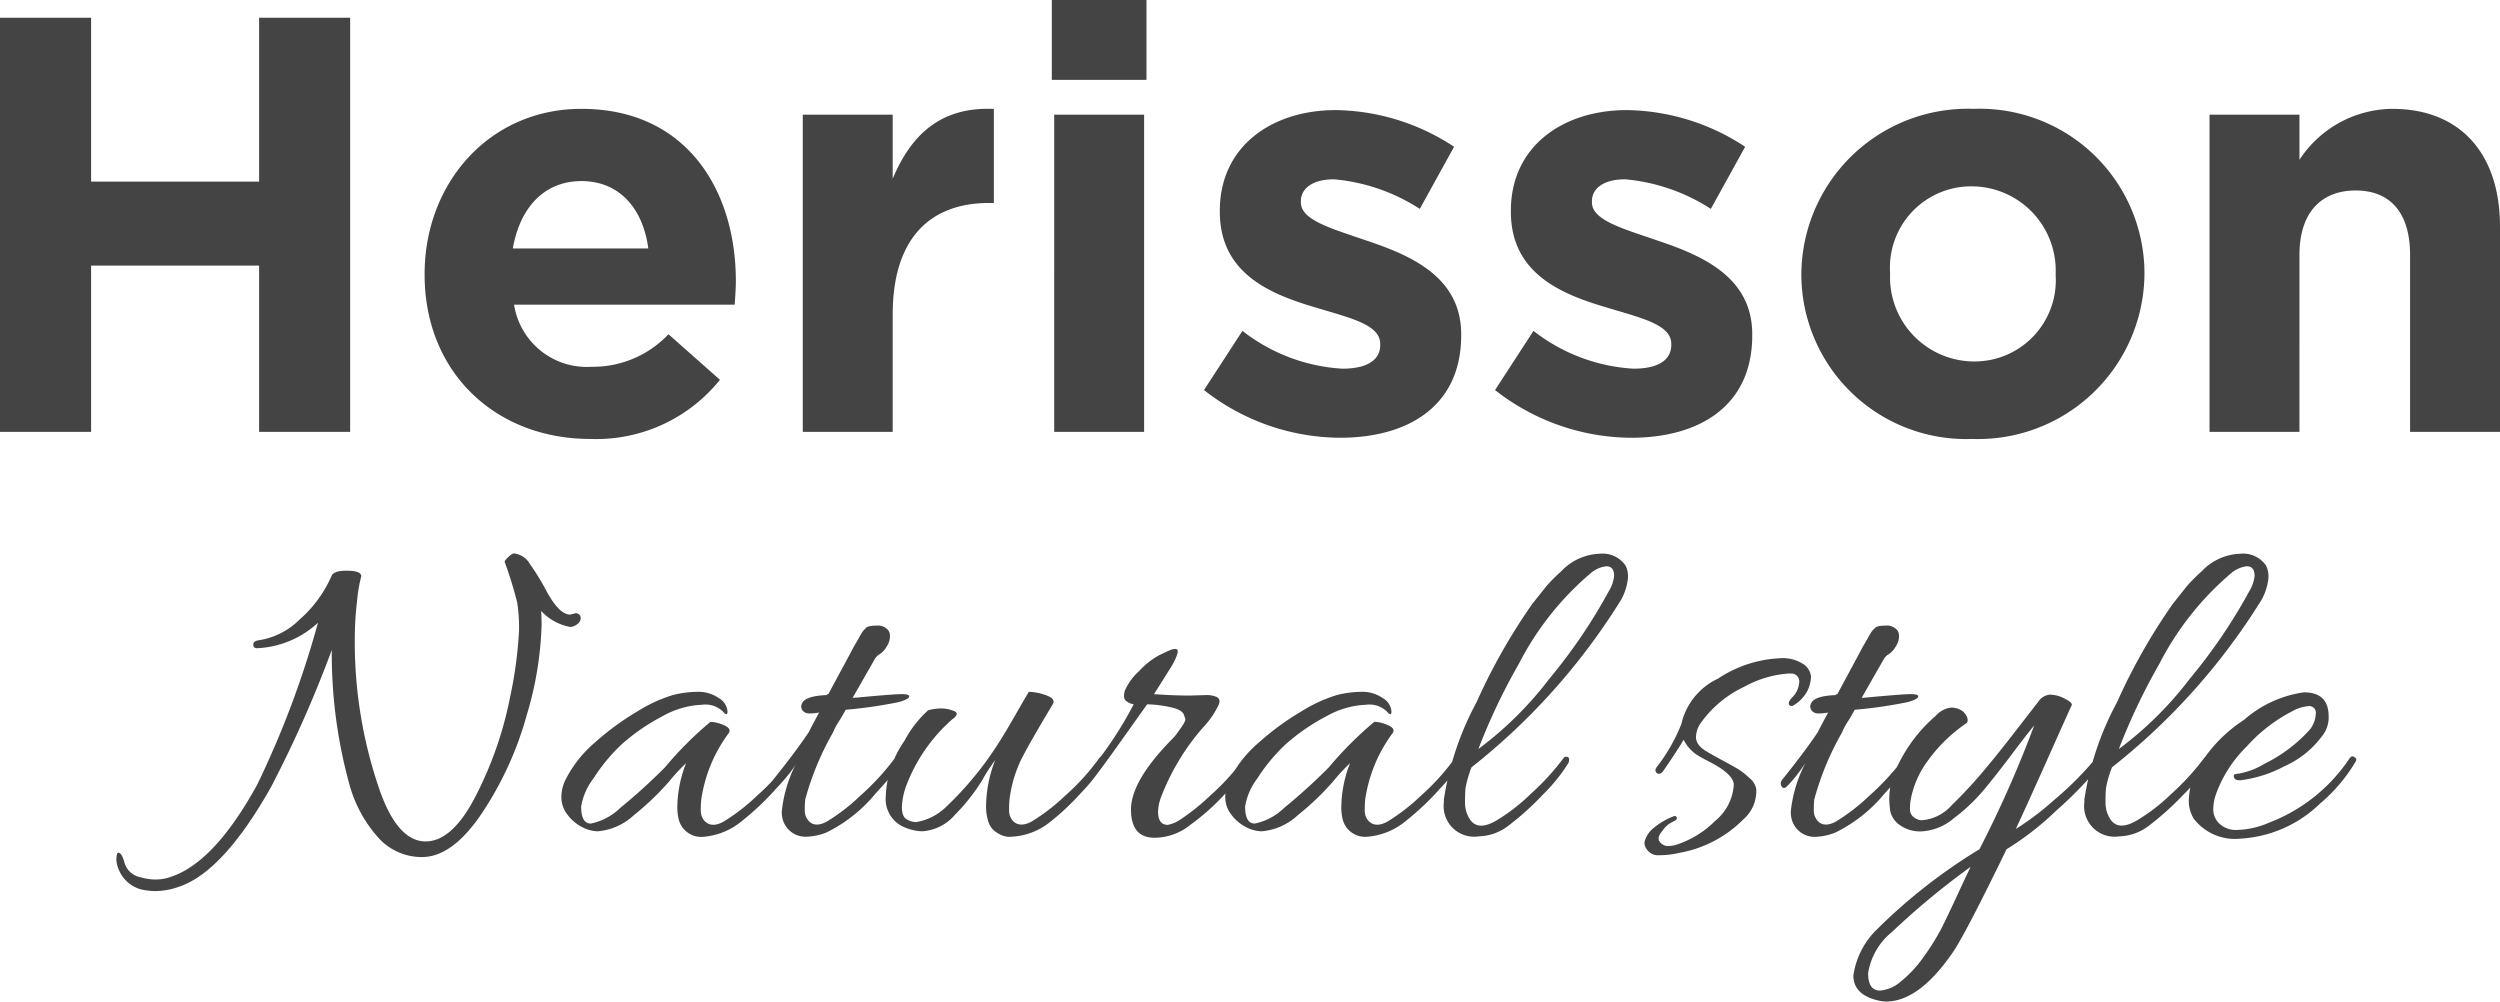
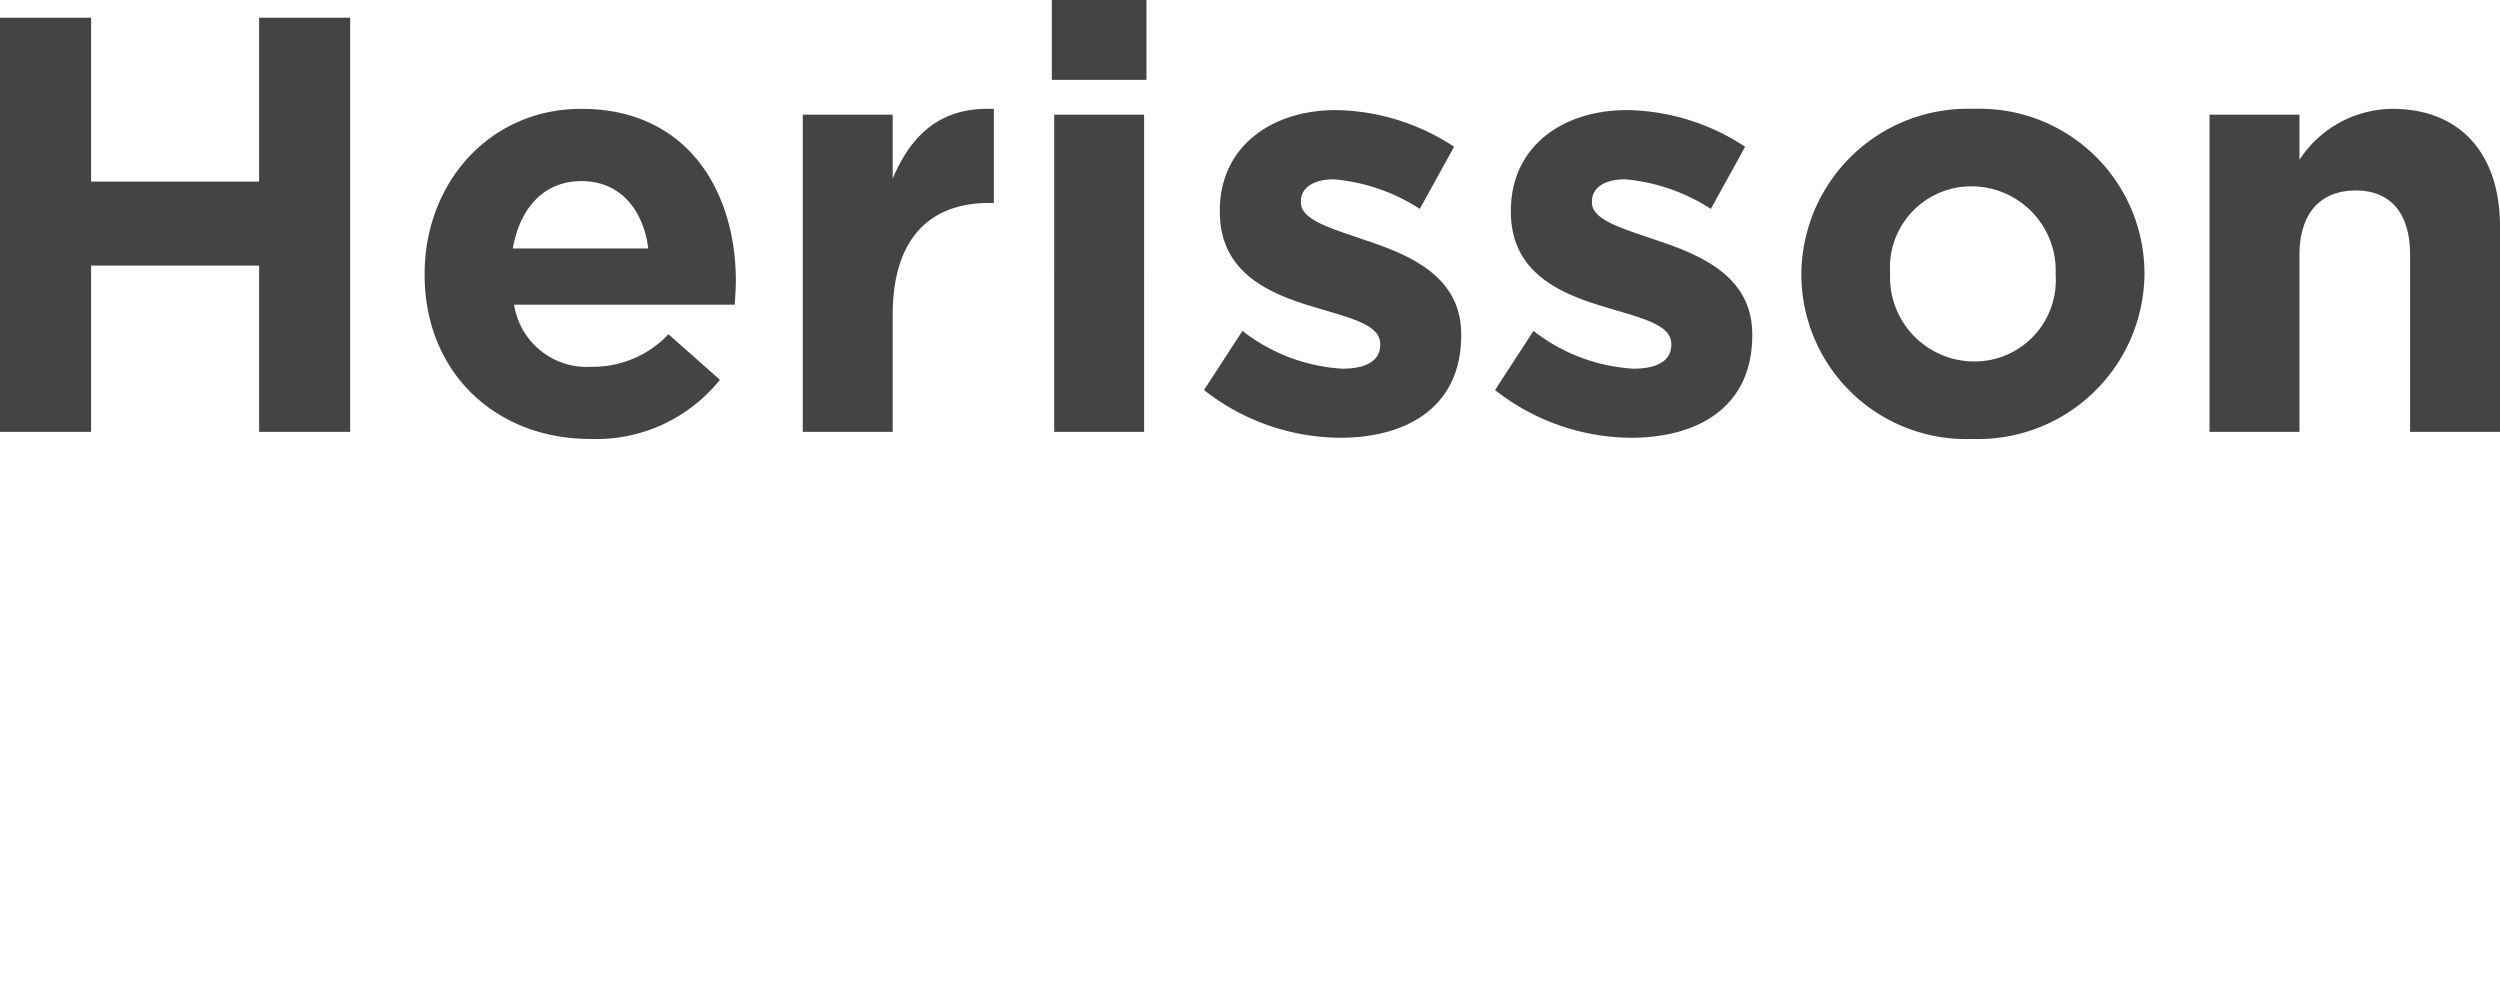
<svg xmlns="http://www.w3.org/2000/svg" width="152.136" height="60.948" viewBox="0 0 152.136 60.948">
  <g id="グループ_2004" data-name="グループ 2004" transform="translate(-747.292 -1595.72)">
    <path id="パス_2941" data-name="パス 2941" d="M-75.708,0h5.544V-10.116H-59.94V0H-54.4V-25.2H-59.94v9.972H-70.164V-25.2h-5.544ZM-39.78.432a9.651,9.651,0,0,0,7.884-3.6L-35.028-5.94a6.323,6.323,0,0,1-4.68,1.98,4.475,4.475,0,0,1-4.716-3.78H-31c.036-.5.072-1.008.072-1.44,0-5.472-2.952-10.476-9.4-10.476-5.616,0-9.54,4.536-9.54,10.044v.072C-49.86-3.636-45.576.432-39.78.432ZM-44.5-11.16c.432-2.484,1.908-4.1,4.176-4.1,2.3,0,3.744,1.656,4.068,4.1ZM-26.856,0h5.472V-7.128c0-4.608,2.232-6.8,5.868-6.8h.288v-5.724c-3.24-.144-5.04,1.584-6.156,4.248V-19.3h-5.472ZM-11.7-21.42h5.76v-4.86H-11.7ZM-11.556,0h5.472V-19.3h-5.472ZM5.832.36c4.176,0,7.38-1.944,7.38-6.228V-5.94c0-3.528-3.132-4.824-5.832-5.724-2.088-.72-3.924-1.224-3.924-2.3v-.072c0-.756.684-1.332,2.016-1.332a11.432,11.432,0,0,1,5.22,1.8l2.088-3.78a13.355,13.355,0,0,0-7.2-2.232c-3.888,0-7.056,2.2-7.056,6.12v.072c0,3.744,3.06,5,5.76,5.8,2.124.648,4,1.044,4,2.232v.072c0,.864-.72,1.44-2.3,1.44a10.91,10.91,0,0,1-6.084-2.3l-2.34,3.6A13.517,13.517,0,0,0,5.832.36Zm17.712,0c4.176,0,7.38-1.944,7.38-6.228V-5.94c0-3.528-3.132-4.824-5.832-5.724-2.088-.72-3.924-1.224-3.924-2.3v-.072c0-.756.684-1.332,2.016-1.332a11.432,11.432,0,0,1,5.22,1.8l2.088-3.78a13.355,13.355,0,0,0-7.2-2.232c-3.888,0-7.056,2.2-7.056,6.12v.072c0,3.744,3.06,5,5.76,5.8,2.124.648,4,1.044,4,2.232v.072c0,.864-.72,1.44-2.3,1.44a10.91,10.91,0,0,1-6.084-2.3l-2.34,3.6A13.517,13.517,0,0,0,23.544.36ZM44.316.432A10.128,10.128,0,0,0,54.792-9.612v-.072a10.029,10.029,0,0,0-10.4-9.972A10.128,10.128,0,0,0,33.912-9.612v.072A10.029,10.029,0,0,0,44.316.432Zm.072-4.716a5.127,5.127,0,0,1-5.076-5.328v-.072a4.943,4.943,0,0,1,5-5.256,5.127,5.127,0,0,1,5.076,5.328v.072A4.943,4.943,0,0,1,44.388-4.284ZM58.752,0h5.472V-10.764c0-2.592,1.332-3.924,3.42-3.924s3.312,1.332,3.312,3.924V0h5.472V-12.492c0-4.428-2.412-7.164-6.552-7.164a6.827,6.827,0,0,0-5.652,3.1V-19.3H58.752Z" transform="translate(823 1622)" fill="#444" />
-     <path id="パス_2942" data-name="パス 2942" d="M-41.986-12.124a3.178,3.178,0,0,1-1.792-.98q.028.42.028.868a20.979,20.979,0,0,1-.9,5.46,20.638,20.638,0,0,1-2.7,5.936q-1.806,2.716-3.682,2.716a3.551,3.551,0,0,1-2.7-1.232,8.036,8.036,0,0,1-1.722-3.22,29.966,29.966,0,0,1-1.064-8.148,72.217,72.217,0,0,1-3.7,8.344q-2.968,5.264-5.712,6.1a4.182,4.182,0,0,1-1.26.224,3.826,3.826,0,0,1-.98-.112,2.069,2.069,0,0,1-1.428-1.568,1.3,1.3,0,0,1-.028-.252,1.76,1.76,0,0,1,.028-.28q.028-.168.168-.1t.28.518a1.252,1.252,0,0,0,.98.952,3.268,3.268,0,0,0,.924.14,2.727,2.727,0,0,0,.868-.14q2.688-.84,5.32-5.628a57.462,57.462,0,0,0,3.7-9.856A5.838,5.838,0,0,1-61-10.836q-.28.028-.294-.2t.322-.28a4.469,4.469,0,0,0,2.492-1.26A7.511,7.511,0,0,0-56.546-15.2q.112-.364.98-.35t.84.35a8.856,8.856,0,0,0-.252,1.484,19.647,19.647,0,0,0-.14,2.324,27.512,27.512,0,0,0,1.54,9.268Q-52.486.924-50.806.924t3.136-2.94a22.6,22.6,0,0,0,2-5.824,25.584,25.584,0,0,0,.546-4.046,9.852,9.852,0,0,0-.112-1.736,24.458,24.458,0,0,0-.756-2.45q-.028-.084.2-.294a.966.966,0,0,1,.336-.238,1.268,1.268,0,0,1,.994.644,14.875,14.875,0,0,1,.938,1.512q.812,1.568,1.512,1.568l.336-.084a.3.3,0,0,1,.308.28.465.465,0,0,1-.2.378A.842.842,0,0,1-41.986-12.124ZM-40.334.308A2.13,2.13,0,0,1-41.3.042a2.53,2.53,0,0,1-.882-.756,1.728,1.728,0,0,1-.364-1.05,2.348,2.348,0,0,1,.252-1.064A7.328,7.328,0,0,1-40.488-5.11,16.2,16.2,0,0,1-37.9-7a8.955,8.955,0,0,1,2.128-.98,6.281,6.281,0,0,1,1.526-.2A2.142,2.142,0,0,1-32.97-7.8a1.029,1.029,0,0,1,.532.8.292.292,0,0,1-.028.168q-.028.028-.14-.028a1.526,1.526,0,0,0-1.386-.532,5.3,5.3,0,0,0-2.38.686,12.35,12.35,0,0,0-2.506,1.722A10.96,10.96,0,0,0-40.6-2.9,3.841,3.841,0,0,0-41.342-1.2q0,1.036.588,1.036a3.587,3.587,0,0,0,1.792-.952,35.156,35.156,0,0,0,2.716-2.464,21.79,21.79,0,0,1,2.772-2.772,2.206,2.206,0,0,1,.812.2q.476.2.308.476a8.914,8.914,0,0,0-1.68,4.06,6.035,6.035,0,0,0-.028.644.933.933,0,0,0,.224.644q.42.448,1.148.056a11.835,11.835,0,0,0,2.03-1.568,13.905,13.905,0,0,0,2.086-2.3.189.189,0,0,1,.252-.07q.14.07.14.126,0,.42-1.33,1.834a16.435,16.435,0,0,1-2.03,1.918,4.185,4.185,0,0,1-2.436.98A1.406,1.406,0,0,1-35.406-.42a3.123,3.123,0,0,1-.084-.756,7.492,7.492,0,0,1,.532-2.66,10.826,10.826,0,0,0-1.036,1.12A16.641,16.641,0,0,1-38.136-.672,3.672,3.672,0,0,1-40.334.308ZM-24.458-7.84q2.156-.2,2.618-.2t.462.14q0,.168-.658.35a27.851,27.851,0,0,1-3.206.462q-.14.252-.336.588a4.379,4.379,0,0,0-.448.812,17.233,17.233,0,0,0-1.68,4.06,6.034,6.034,0,0,0-.028.644.933.933,0,0,0,.224.644q.392.448,1.12.056a11.835,11.835,0,0,0,2.03-1.568,15.086,15.086,0,0,0,2.114-2.3.206.206,0,0,1,.28-.056q.42.2-1.456,2.212a9,9,0,0,1-3,2.38,3.605,3.605,0,0,1-1.176.252A1.44,1.44,0,0,1-29.078-.42,1.752,1.752,0,0,1-29.134-.9a8.23,8.23,0,0,1,.9-2.968,9.008,9.008,0,0,1-1.092,1.4q-.252.28-.392,0a.349.349,0,0,1-.028-.154.415.415,0,0,1,.112-.238q1.372-1.708,2.156-2.884,0-.028.616-1.176a2.92,2.92,0,0,1-.574.056.513.513,0,0,1-.434-.182.4.4,0,0,1-.028-.434q.2-.448,1.484-.5a.113.113,0,0,1,.112-.056l1.4-2.6q.112-.224.252-.462t.21-.364q.07-.126.154-.266a1.083,1.083,0,0,1,.14-.2l.112-.112q.112-.168.658-.168a.812.812,0,0,1,.742.308.646.646,0,0,1,.084.378,1.153,1.153,0,0,1-.2.588,1.368,1.368,0,0,1-.42.462.807.807,0,0,0-.308.308l-1.344,2.352ZM-9.45-3.92a10.91,10.91,0,0,1-1.512,1.932,14.95,14.95,0,0,1-1.96,1.82,4.064,4.064,0,0,1-2.436.812,1.413,1.413,0,0,1-.658-.238,1.176,1.176,0,0,1-.546-.686,2.9,2.9,0,0,1-.14-.868,7.843,7.843,0,0,1,.56-2.884,10.173,10.173,0,0,0-.77,1.19A11.612,11.612,0,0,1-18.592-.7a2.859,2.859,0,0,1-2,1.008A2.939,2.939,0,0,1-21.686.056a1.849,1.849,0,0,1-1.12-1.848,6.261,6.261,0,0,1,1.134-3.4A6.826,6.826,0,0,1-20.23-7.056a3.1,3.1,0,0,1,.8-.112,2.1,2.1,0,0,1,.77.154q.392.154-.112.518a10.153,10.153,0,0,0-2.744,3.92,4.263,4.263,0,0,0-.308,1.414q0,.574.294.742a1.154,1.154,0,0,0,.574.168,3.4,3.4,0,0,0,1.834-.938A20.211,20.211,0,0,0-15.918-5.1q.28-.42.98-1.638t.84-1.442a3.259,3.259,0,0,1,1.05.21q.6.21.406.546-1.344,2.24-1.89,3.3a7.732,7.732,0,0,0-.742,2.492A6.035,6.035,0,0,0-15.3-.98a.933.933,0,0,0,.224.644q.42.448,1.162.042a12.093,12.093,0,0,0,2.03-1.568A13.767,13.767,0,0,0-9.814-4.144a.2.2,0,0,1,.266-.07q.154.07.154.14A.284.284,0,0,1-9.45-3.92Zm3,4.62Q-7.882.7-7.882-1.022t2.464-4.242a3.2,3.2,0,0,0,.28-.308l.2-.28q.392-.532.364-.672l-.084-.252q-.112-.336-.924-.49A7.4,7.4,0,0,0-6.9-7.42q-2.52,3.556-2.912,4.06t-.532.42a.236.236,0,0,1-.14-.2.68.68,0,0,1,.168-.336,22.915,22.915,0,0,0,2.6-3.948.854.854,0,0,1-.5-.238q-.168-.182-.028-.616a3.5,3.5,0,0,1,.854-1.162,4.745,4.745,0,0,1,1.246-.98q.532-.252.672-.308a.822.822,0,0,1,.308-.056q.336,0-.224,1.008L-6.482-8.036q1.26.084,2.156.084l.98-.028a1.484,1.484,0,0,1,.7.126q.224.126.112.434a5.236,5.236,0,0,1-.98,1.428A14.085,14.085,0,0,0-6.034-1.82a2.739,2.739,0,0,0-.2.924q0,.812.588.812A2.007,2.007,0,0,0-4.9-.392a12.917,12.917,0,0,0,1.834-1.47A13.767,13.767,0,0,0-.994-4.144a.2.2,0,0,1,.266-.07q.154.07.154.14A.284.284,0,0,1-.63-3.92,10.91,10.91,0,0,1-2.142-1.988,13.737,13.737,0,0,1-4.27-.084,3.486,3.486,0,0,1-6.454.7ZM.07.308A2.13,2.13,0,0,1-.9.042a2.53,2.53,0,0,1-.882-.756,1.728,1.728,0,0,1-.364-1.05A2.348,2.348,0,0,1-1.89-2.828,7.328,7.328,0,0,1-.084-5.11,16.2,16.2,0,0,1,2.506-7a8.955,8.955,0,0,1,2.128-.98,6.281,6.281,0,0,1,1.526-.2A2.142,2.142,0,0,1,7.434-7.8a1.029,1.029,0,0,1,.532.8.292.292,0,0,1-.028.168Q7.91-6.8,7.8-6.86a1.525,1.525,0,0,0-1.386-.532,5.3,5.3,0,0,0-2.38.686A12.35,12.35,0,0,0,1.526-4.984,10.96,10.96,0,0,0-.2-2.9,3.841,3.841,0,0,0-.938-1.2q0,1.036.588,1.036A3.587,3.587,0,0,0,1.442-1.12,35.157,35.157,0,0,0,4.158-3.584,21.79,21.79,0,0,1,6.93-6.356a2.206,2.206,0,0,1,.812.2q.476.2.308.476a8.914,8.914,0,0,0-1.68,4.06,6.035,6.035,0,0,0-.028.644.933.933,0,0,0,.224.644q.42.448,1.148.056a11.835,11.835,0,0,0,2.03-1.568,13.905,13.905,0,0,0,2.086-2.3.189.189,0,0,1,.252-.07q.14.07.14.126,0,.42-1.33,1.834A16.436,16.436,0,0,1,8.862-.336a4.185,4.185,0,0,1-2.436.98A1.406,1.406,0,0,1,5-.42a3.123,3.123,0,0,1-.084-.756,7.492,7.492,0,0,1,.532-2.66A10.825,10.825,0,0,0,4.41-2.716,16.641,16.641,0,0,1,2.268-.672,3.672,3.672,0,0,1,.07.308ZM21.182-14.28a2.229,2.229,0,0,0,.336-.952q0-.588-.476-.588a1.773,1.773,0,0,0-.98.448,17.962,17.962,0,0,0-4.34,5.488A37.374,37.374,0,0,0,13.258-4.7a21.619,21.619,0,0,0,4.326-4.284A32.708,32.708,0,0,0,21.182-14.28Zm-8.344,10.7a6.666,6.666,0,0,0-.364,1.274q-.028.322-.028.868a1.838,1.838,0,0,0,.28.994q.476.756,1.6.112A11.239,11.239,0,0,0,16.45-1.974a14.752,14.752,0,0,0,1.988-2.17.188.188,0,0,1,.168-.084q.252,0,.14.364a10.269,10.269,0,0,1-1.554,1.932A17.208,17.208,0,0,1,15.134-.07a3.091,3.091,0,0,1-1.848.686,1.857,1.857,0,0,1-2.128-2.072v-.168a18.258,18.258,0,0,1,1.988-5.922,36.126,36.126,0,0,1,3.388-5.978l.868-1.092a9.989,9.989,0,0,1,.9-.9,3.356,3.356,0,0,1,2.31-1.064,1.7,1.7,0,0,1,1.61.728,1.526,1.526,0,0,1,.14.728,3.419,3.419,0,0,1-.42,1.344A39.338,39.338,0,0,1,12.838-3.584ZM24.458.28Q24.094.7,24.3.952a.612.612,0,0,0,.476.252,1.9,1.9,0,0,0,.546-.084A5.916,5.916,0,0,0,27.664-.322,3.08,3.08,0,0,0,28.8-2.52q0-.616-1.372-1.344-.644-.336-.728-.392a2.368,2.368,0,0,1-.952-1.008q-.392.672-1.26,1.932-.2.224-.364.1t-.028-.35a10.6,10.6,0,0,0,1.512-2.632,4.039,4.039,0,0,1,2.24-2.772A7.36,7.36,0,0,1,31.57-10.22a2.3,2.3,0,0,1,1.5.378A1.035,1.035,0,0,1,33.5-9.1a2.127,2.127,0,0,1-.21.84,2.193,2.193,0,0,1-.854.9.178.178,0,0,1-.28-.056q-.056-.168.238-.462a1.425,1.425,0,0,0,.378-.8.489.489,0,0,0-.448-.616h-.168a6.481,6.481,0,0,0-2.73.812,6.778,6.778,0,0,0-2.562,2.1,1.581,1.581,0,0,0-.364.966q0,.49.672.882.28.168.952.532t.952.532a4.31,4.31,0,0,1,.672.532,1.136,1.136,0,0,1,.42.672A2.279,2.279,0,0,1,29.386-.42a7.281,7.281,0,0,1-3.92,2.044,5.12,5.12,0,0,1-1.19.14.838.838,0,0,1-.826-.448.586.586,0,0,1-.084-.35A1.572,1.572,0,0,1,23.814.2a4.292,4.292,0,0,1,1.344-.812.127.127,0,0,1,.14.028.127.127,0,0,1,.028.14q-.028.084-.294.2A1.541,1.541,0,0,0,24.458.28ZM36.946-7.84q2.156-.2,2.618-.2t.462.14q0,.168-.658.35a27.851,27.851,0,0,1-3.206.462q-.14.252-.336.588a4.379,4.379,0,0,0-.448.812,17.233,17.233,0,0,0-1.68,4.06,6.035,6.035,0,0,0-.028.644.933.933,0,0,0,.224.644q.392.448,1.12.056a11.835,11.835,0,0,0,2.03-1.568,15.086,15.086,0,0,0,2.114-2.3.206.206,0,0,1,.28-.056q.42.2-1.456,2.212a9,9,0,0,1-3,2.38A3.605,3.605,0,0,1,33.81.644,1.44,1.44,0,0,1,32.326-.42,1.752,1.752,0,0,1,32.27-.9a8.23,8.23,0,0,1,.9-2.968,9.008,9.008,0,0,1-1.092,1.4q-.252.28-.392,0a.349.349,0,0,1-.028-.154.415.415,0,0,1,.112-.238q1.372-1.708,2.156-2.884,0-.028.616-1.176a2.92,2.92,0,0,1-.574.056.513.513,0,0,1-.434-.182.4.4,0,0,1-.028-.434q.2-.448,1.484-.5a.113.113,0,0,1,.112-.056l1.4-2.6q.112-.224.252-.462t.21-.364q.07-.126.154-.266a1.083,1.083,0,0,1,.14-.2l.112-.112q.112-.168.658-.168a.812.812,0,0,1,.742.308.646.646,0,0,1,.084.378,1.153,1.153,0,0,1-.2.588,1.368,1.368,0,0,1-.42.462.807.807,0,0,0-.308.308L36.582-7.812Zm1.12,18.508a2.392,2.392,0,0,1-.56-.084q-1.428-.364-1.428-1.5a4.883,4.883,0,0,1,1.47-2.842A33.524,33.524,0,0,1,43.75,1.4a69.4,69.4,0,0,0,3.332-7.532q-.336.392-1.316,1.694T44.03-2.226A11.121,11.121,0,0,1,42.21-.5a3.329,3.329,0,0,1-1.96.812A2.116,2.116,0,0,1,38.864-.1a1.36,1.36,0,0,1-.546-.854,6.263,6.263,0,0,1-.056-.756,4.324,4.324,0,0,1,.56-2.072A9.209,9.209,0,0,1,41.09-6.72a1.486,1.486,0,0,1,.938-.5,1.208,1.208,0,0,1,.742.252q.364.392.224.672a9.435,9.435,0,0,0-2.436,2.38A5.664,5.664,0,0,0,39.55-1.512a3.56,3.56,0,0,0-.028.49.571.571,0,0,0,.238.476.8.8,0,0,0,.49.182,2.713,2.713,0,0,0,1.82-.924q.952-.924,1.82-1.946t1.974-2.45Q46.97-7.112,47.32-7.56a.952.952,0,0,1,.714-.448,1.97,1.97,0,0,1,.924.252q.476.252.406.392T47.936-4.186Q46.578-1.148,45.962.168a16.927,16.927,0,0,0,2.282-1.722,19.945,19.945,0,0,0,2.73-2.758q.28-.336.364-.056a.434.434,0,0,1,.028.182.676.676,0,0,1-.168.35A23.134,23.134,0,0,1,48.426-.952,17.744,17.744,0,0,1,45.4,1.4q-2.38,4.9-3.192,6.16Q40.11,10.668,38.066,10.668Zm5.152-8.2a46.757,46.757,0,0,0-4.8,3.976,3.994,3.994,0,0,0-1.442,2.506q0,1.05.728,1.05a2.2,2.2,0,0,0,1.288-.574A7.238,7.238,0,0,0,40.39,7.9a13.947,13.947,0,0,0,1.022-1.638q.35-.686.966-2.016T43.218,2.464ZM60.158-14.28a2.229,2.229,0,0,0,.336-.952q0-.588-.476-.588a1.773,1.773,0,0,0-.98.448A17.962,17.962,0,0,0,54.7-9.884,37.375,37.375,0,0,0,52.234-4.7,21.618,21.618,0,0,0,56.56-8.988,32.707,32.707,0,0,0,60.158-14.28Zm-8.344,10.7A6.665,6.665,0,0,0,51.45-2.31q-.028.322-.028.868a1.838,1.838,0,0,0,.28.994q.476.756,1.6.112a11.239,11.239,0,0,0,2.128-1.638,14.752,14.752,0,0,0,1.988-2.17.188.188,0,0,1,.168-.084q.252,0,.14.364a10.269,10.269,0,0,1-1.554,1.932A17.208,17.208,0,0,1,54.11-.07a3.091,3.091,0,0,1-1.848.686,1.857,1.857,0,0,1-2.128-2.072v-.168a18.258,18.258,0,0,1,1.988-5.922,36.126,36.126,0,0,1,3.388-5.978l.868-1.092a9.989,9.989,0,0,1,.9-.9,3.356,3.356,0,0,1,2.31-1.064,1.7,1.7,0,0,1,1.61.728,1.526,1.526,0,0,1,.14.728,3.419,3.419,0,0,1-.42,1.344A39.338,39.338,0,0,1,51.814-3.584ZM63.49-8.148Q65-8.148,65-6.692a1.793,1.793,0,0,1-.42,1.232,5.664,5.664,0,0,1-2.268,1.806,7.644,7.644,0,0,1-2.66.854q-.392.028-.42-.224-.028-.112.07-.14a.6.6,0,0,1,.154-.028,4.452,4.452,0,0,0,1.652-.616A9.035,9.035,0,0,0,63.854-5.88a1.666,1.666,0,0,0,.364-.966.4.4,0,0,0-.448-.462A2.383,2.383,0,0,0,62.79-7a9.664,9.664,0,0,0-2.772,2.142,7.756,7.756,0,0,0-1.9,2.982,2.946,2.946,0,0,0-.14.882,1.2,1.2,0,0,0,.364.826,1.459,1.459,0,0,0,1.12.392A5.191,5.191,0,0,0,61.39-.224a10.273,10.273,0,0,0,4.872-3.892q.168-.224.308-.084.112.056.112.14a.346.346,0,0,1-.084.2A10,10,0,0,1,64.47-1.372,7.574,7.574,0,0,1,59.626.756,3.16,3.16,0,0,1,56.8-.448,2.068,2.068,0,0,1,56.49-1.6a4.477,4.477,0,0,1,.364-1.6,8.79,8.79,0,0,1,3-3.276A7.013,7.013,0,0,1,63.49-8.148Z" transform="translate(824 1646)" fill="#444" />
  </g>
</svg>